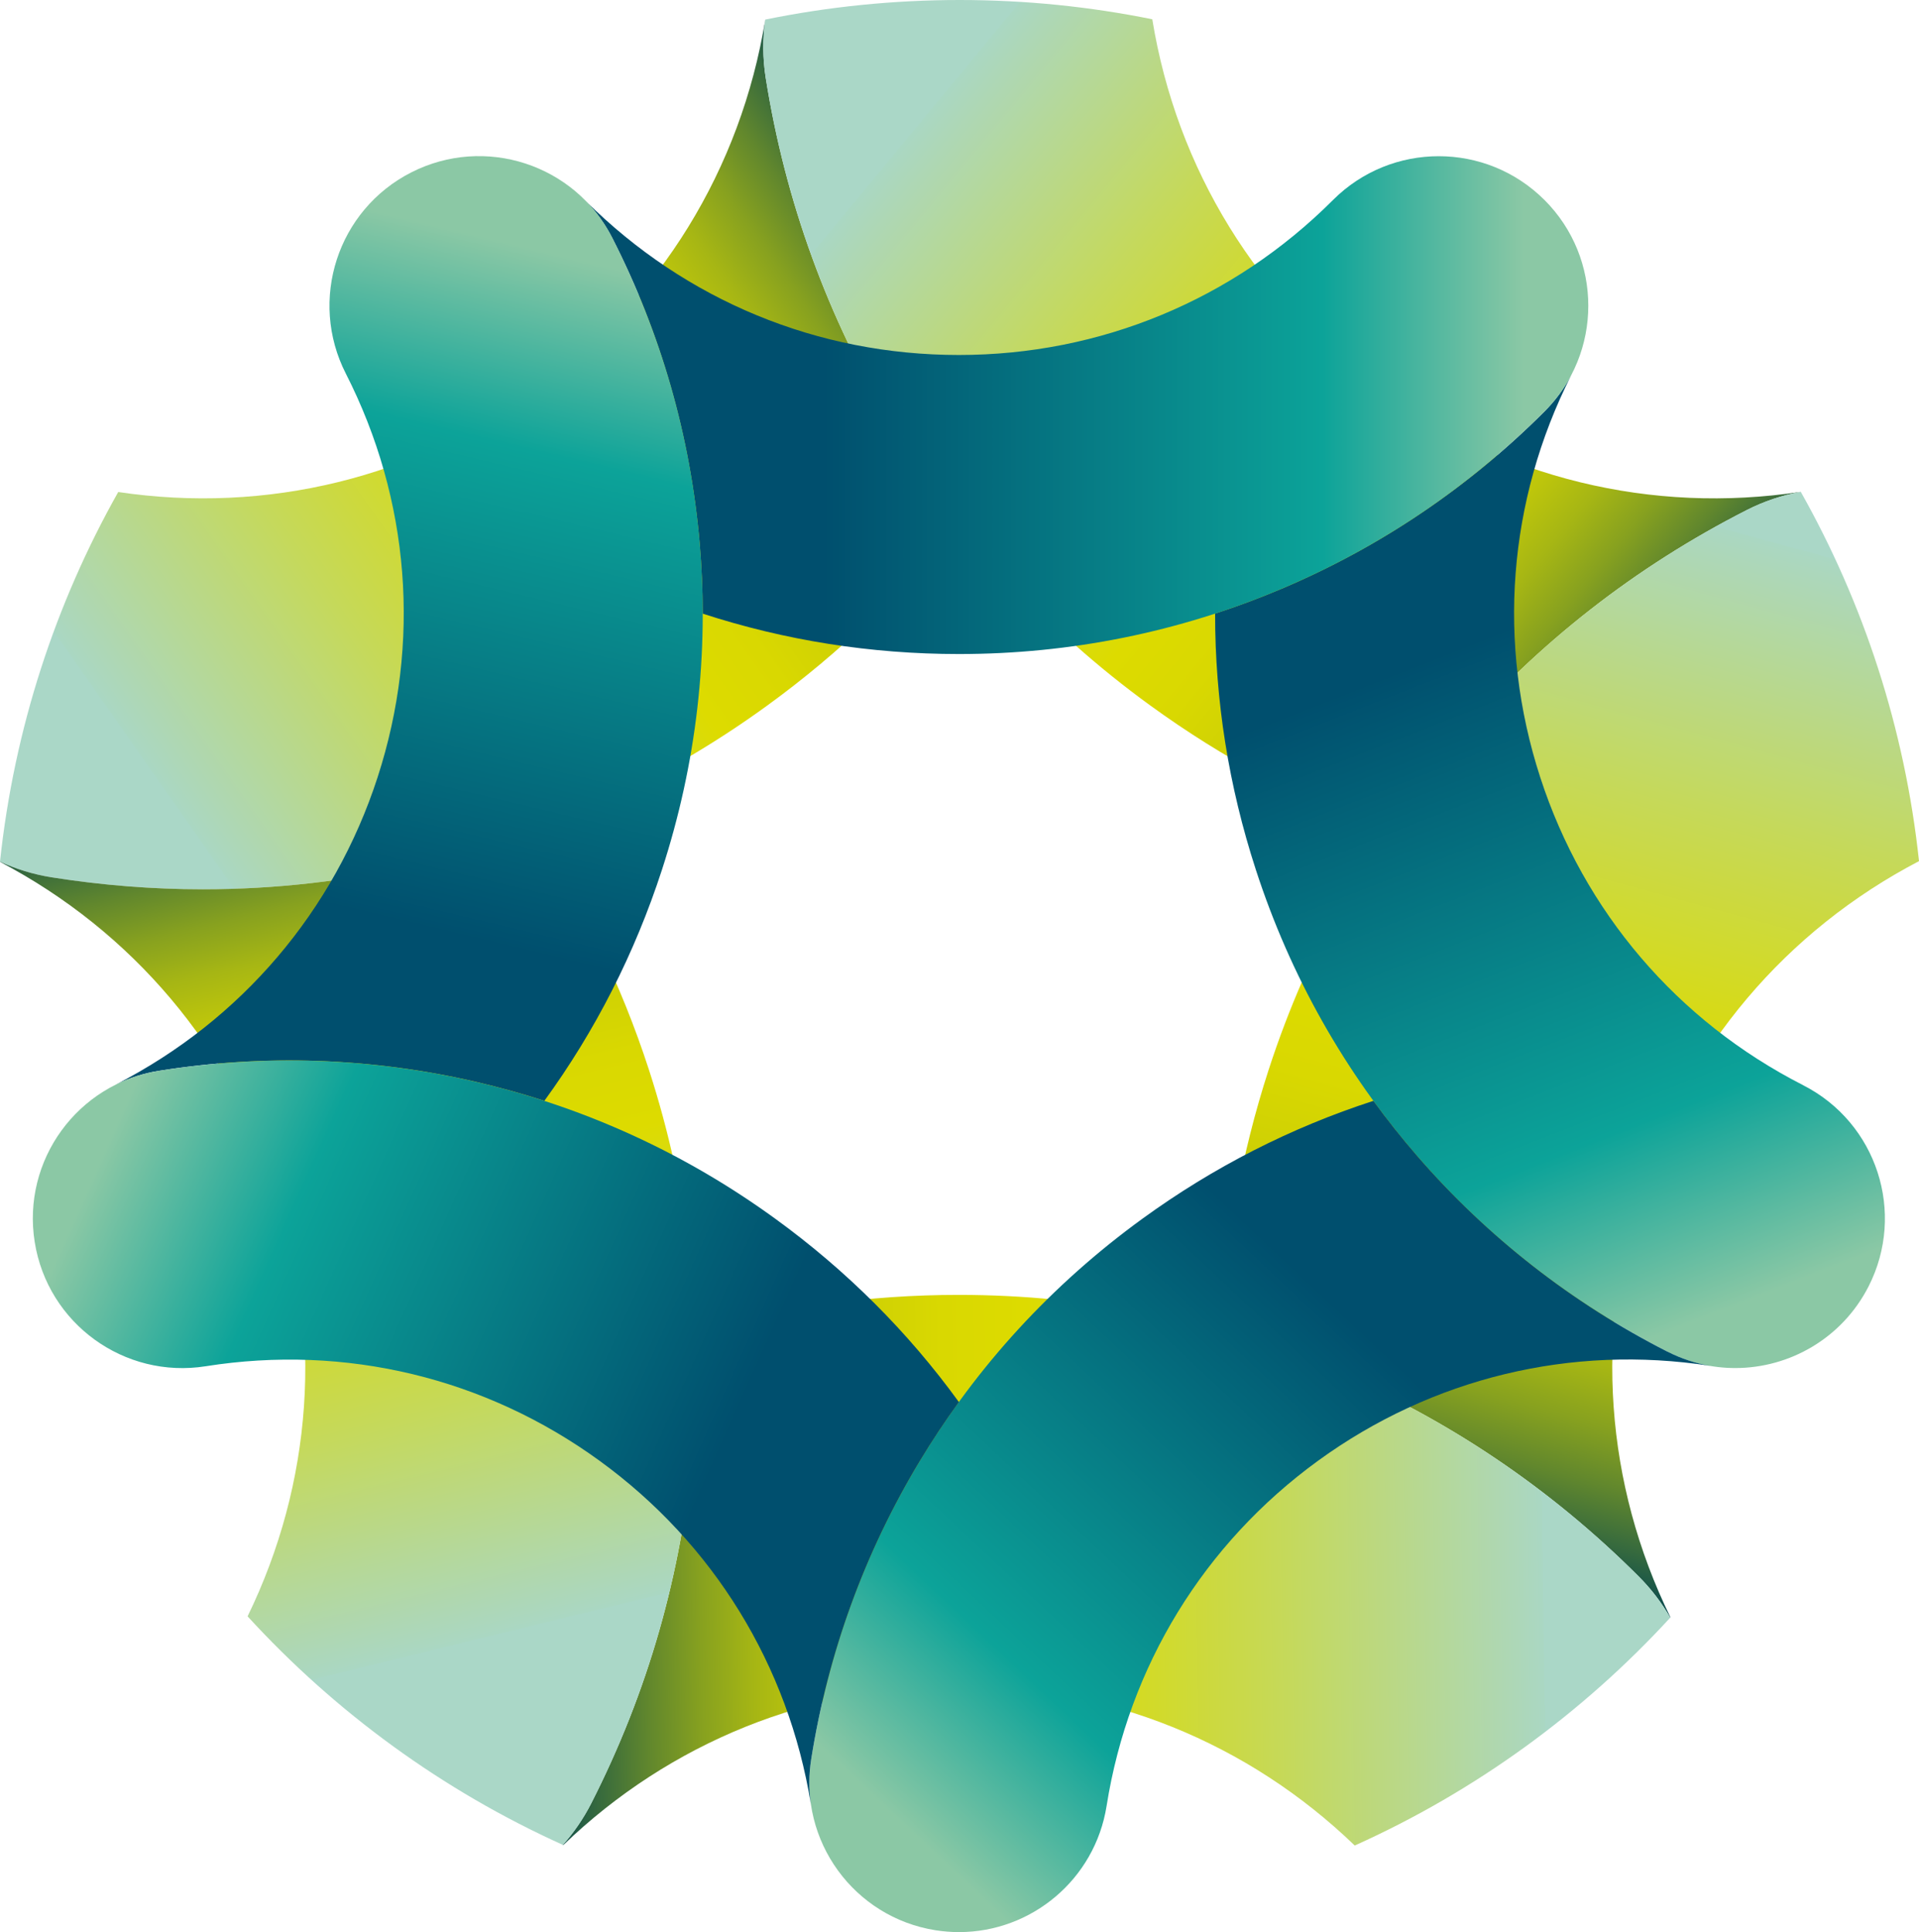
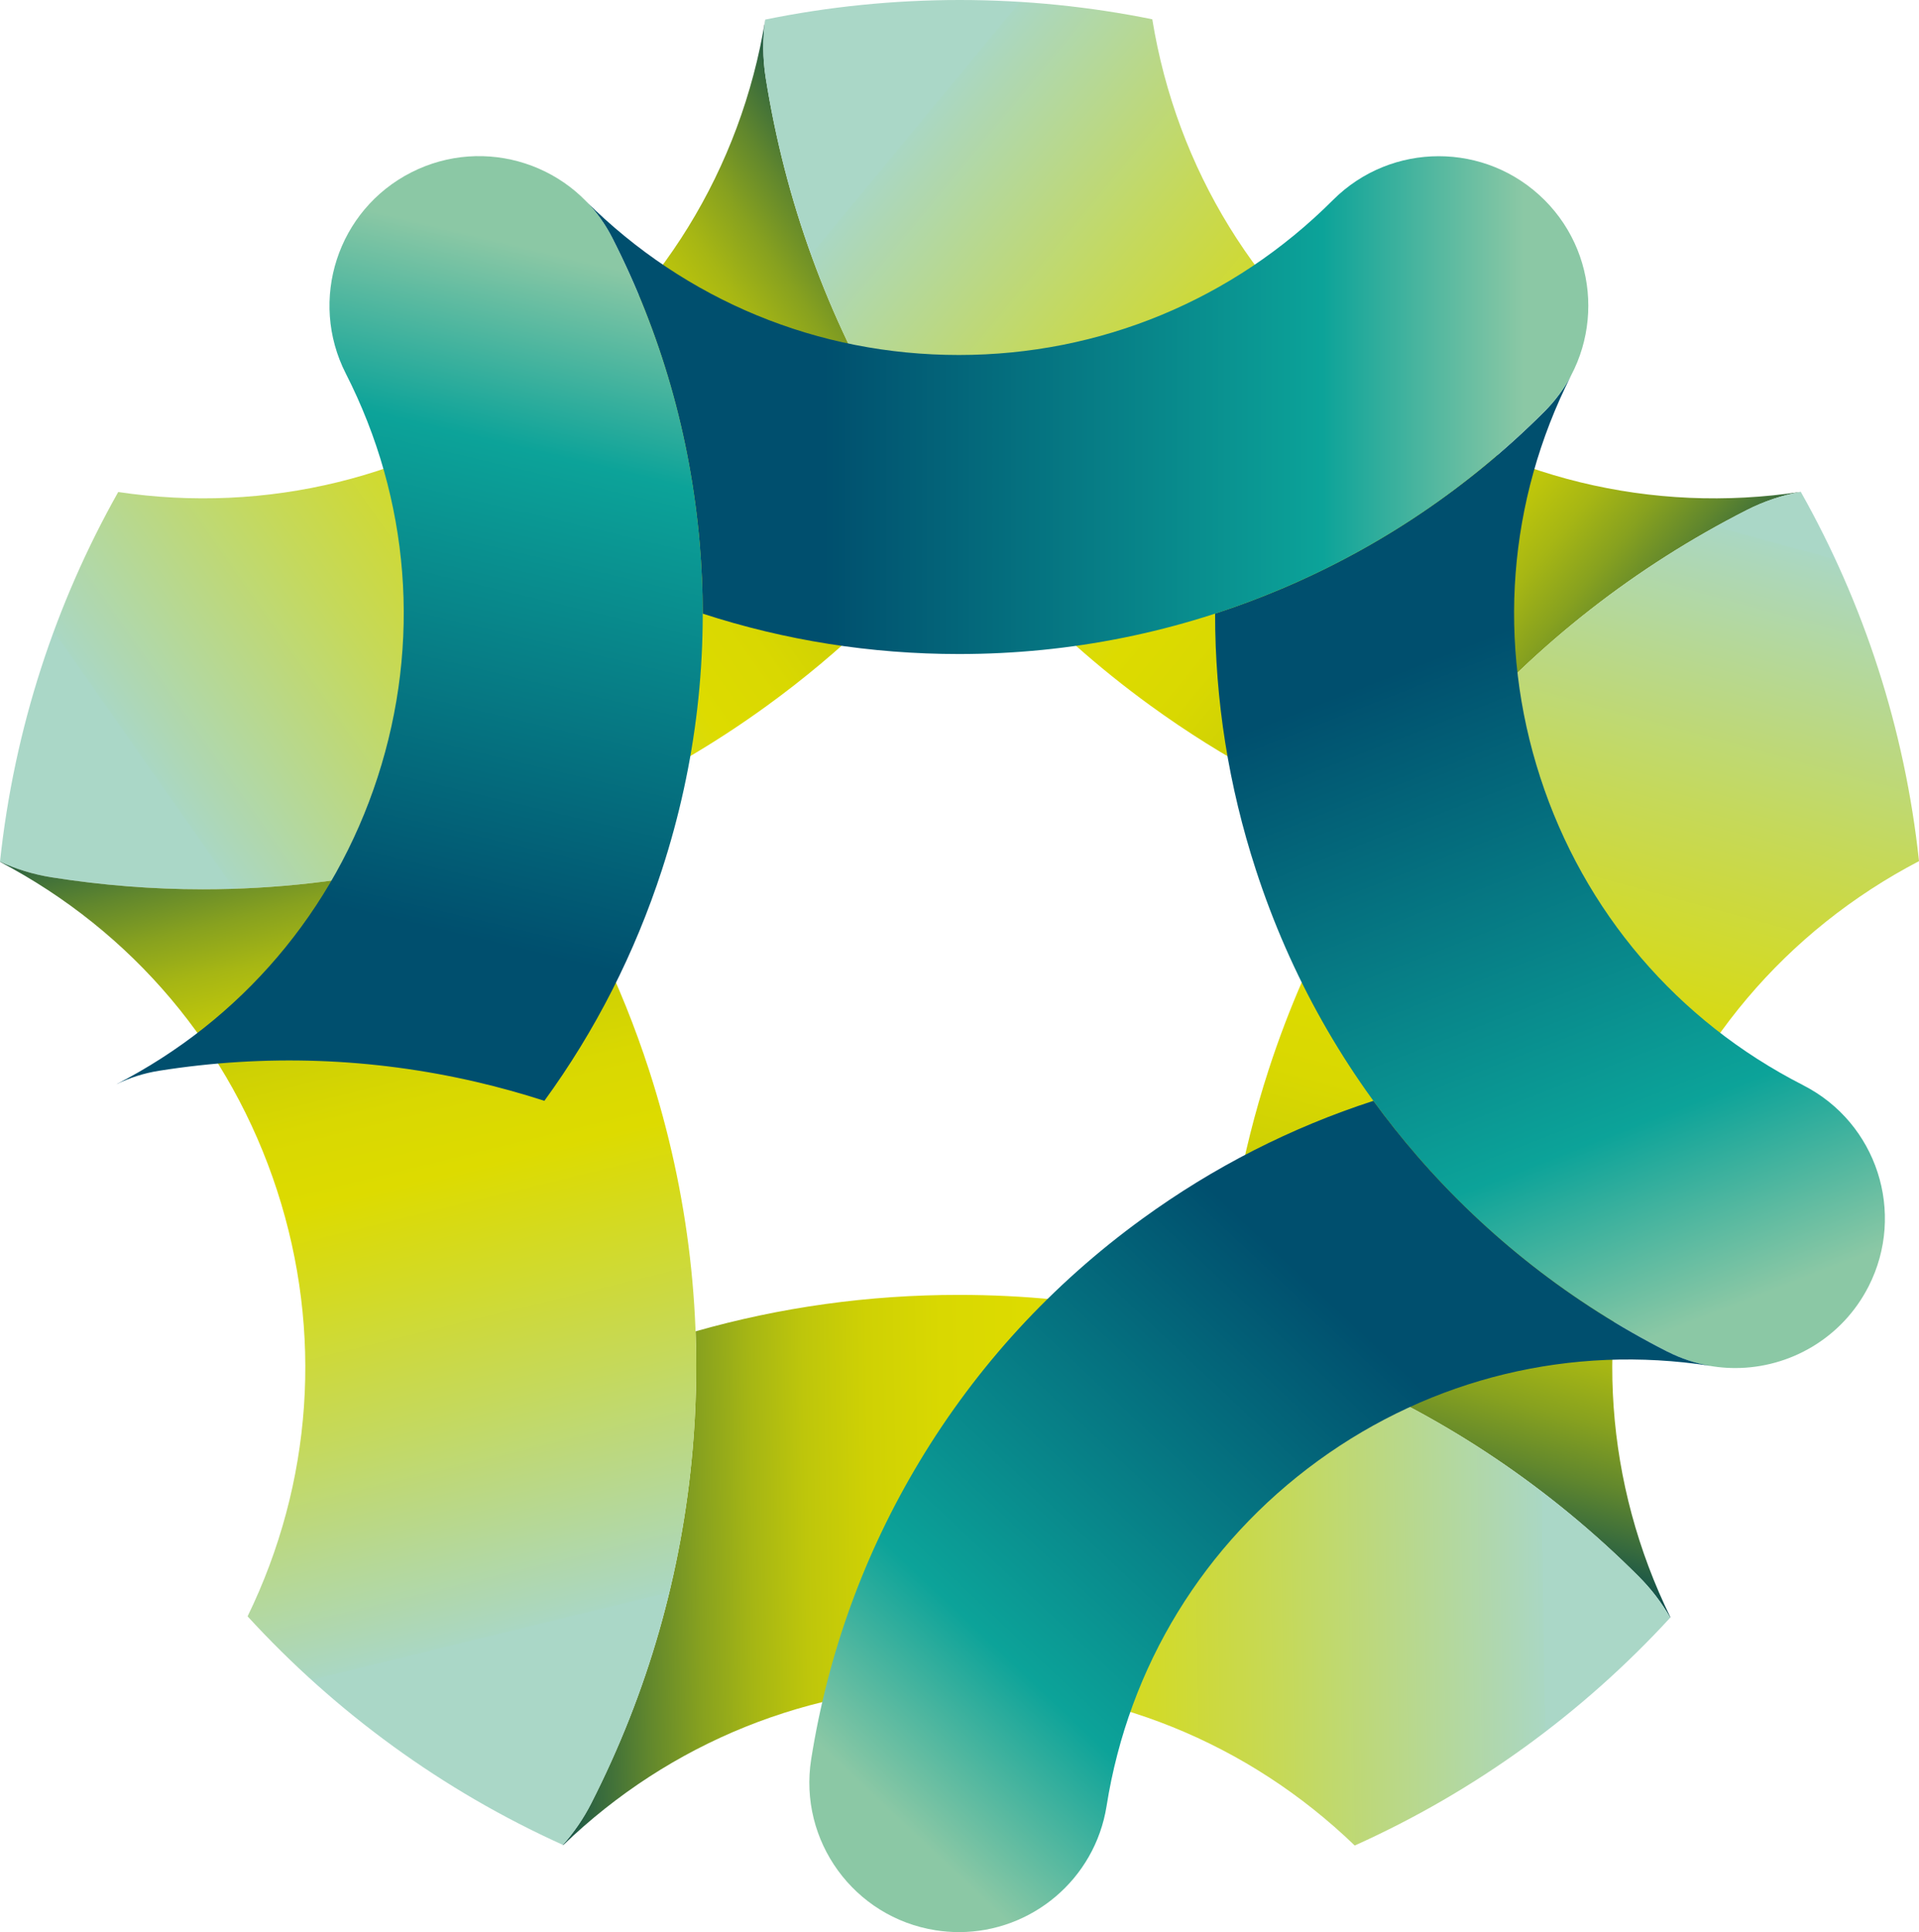
<svg xmlns="http://www.w3.org/2000/svg" xmlns:xlink="http://www.w3.org/1999/xlink" id="a" viewBox="0 0 507.76 511.25">
  <defs>
    <style>
      .cls-1 {
        fill: url(#linear-gradient);
      }

      .cls-2 {
        fill: url(#New_Gradient_Swatch_25);
      }

      .cls-3 {
        fill: url(#New_Gradient_Swatch_26);
      }

      .cls-4 {
        fill: url(#New_Gradient_Swatch_25-3);
      }

      .cls-5 {
        fill: url(#New_Gradient_Swatch_25-2);
      }

      .cls-6 {
        fill: url(#New_Gradient_Swatch_25-4);
      }

      .cls-7 {
        fill: url(#New_Gradient_Swatch_26-4);
      }

      .cls-8 {
        fill: url(#New_Gradient_Swatch_26-2);
      }

      .cls-9 {
        fill: url(#New_Gradient_Swatch_26-3);
      }

      .cls-10 {
        fill: url(#New_Gradient_Swatch_26-5);
      }
    </style>
    <linearGradient id="New_Gradient_Swatch_26" data-name="New Gradient Swatch 26" x1="42.89" y1="207.99" x2="263.01" y2="53.72" gradientUnits="userSpaceOnUse">
      <stop offset="0" stop-color="#aad7c7" />
      <stop offset="0" stop-color="#aad7c3" />
      <stop offset=".24" stop-color="#c5d95b" />
      <stop offset=".41" stop-color="#d6da19" />
      <stop offset=".48" stop-color="#dddb00" />
      <stop offset=".56" stop-color="#d9d801" />
      <stop offset=".63" stop-color="#cfd104" />
      <stop offset=".69" stop-color="#bec60b" />
      <stop offset=".74" stop-color="#a6b614" />
      <stop offset=".79" stop-color="#87a11f" />
      <stop offset=".84" stop-color="#61872d" />
      <stop offset=".89" stop-color="#35693e" />
      <stop offset=".94" stop-color="#024651" />
      <stop offset=".94" stop-color="#004552" />
    </linearGradient>
    <linearGradient id="New_Gradient_Swatch_26-2" data-name="New Gradient Swatch 26" x1="241.14" y1="35.26" x2="449.27" y2="207.41" xlink:href="#New_Gradient_Swatch_26" />
    <linearGradient id="New_Gradient_Swatch_26-3" data-name="New Gradient Swatch 26" x1="453.55" y1="139.18" x2="373.83" y2="429.15" xlink:href="#New_Gradient_Swatch_26" />
    <linearGradient id="New_Gradient_Swatch_26-4" data-name="New Gradient Swatch 26" x1="408.19" y1="413.94" x2="125.98" y2="418.18" xlink:href="#New_Gradient_Swatch_26" />
    <linearGradient id="New_Gradient_Swatch_26-5" data-name="New Gradient Swatch 26" x1="129.56" y1="432.96" x2="69.35" y2="186.5" xlink:href="#New_Gradient_Swatch_26" />
    <linearGradient id="New_Gradient_Swatch_25" data-name="New Gradient Swatch 25" x1="367.32" y1="148.21" x2="446.52" y2="350.48" gradientUnits="userSpaceOnUse">
      <stop offset=".13" stop-color="#004f6e" />
      <stop offset=".75" stop-color="#0ca399" />
      <stop offset="1" stop-color="#8bc8a5" />
    </linearGradient>
    <linearGradient id="New_Gradient_Swatch_25-2" data-name="New Gradient Swatch 25" x1="190.28" y1="107.19" x2="403.1" y2="107.19" xlink:href="#New_Gradient_Swatch_25" />
    <linearGradient id="linear-gradient" x1="381.26" y1="334.98" x2="240.82" y2="484.51" gradientUnits="userSpaceOnUse">
      <stop offset=".13" stop-color="#004f6e" />
      <stop offset=".75" stop-color="#0ca399" />
      <stop offset="1" stop-color="#8bc8a5" />
    </linearGradient>
    <linearGradient id="New_Gradient_Swatch_25-3" data-name="New Gradient Swatch 25" x1="100.45" y1="270.6" x2="148.88" y2="67.65" xlink:href="#New_Gradient_Swatch_25" />
    <linearGradient id="New_Gradient_Swatch_25-4" data-name="New Gradient Swatch 25" x1="213.63" y1="399.01" x2="23.44" y2="313.87" xlink:href="#New_Gradient_Swatch_25" />
  </defs>
  <path class="cls-3" d="M235.99,112.26c-16.98-28.18-28.21-59.01-33.38-91.63-.83-5.25-.84-10.45-.12-15.45,0,0,0,0,0,0-6.46,39.54-27.83,74.25-60.27,97.82-32.24,23.42-71.58,33.05-110.94,27.19C14.68,159.66,3.76,192.76,0,228c4.23,1.96,8.81,3.37,13.64,4.14,13.34,2.11,26.72,3.17,40.06,3.17,19.27,0,38.47-2.2,57.41-6.6,33.21-7.71,64.14-21.85,91.91-42.03,19.25-13.99,36.22-30.32,50.67-48.75-6.4-8.15-12.3-16.72-17.7-25.67Z" />
  <path class="cls-8" d="M385.33,195.04c21.56-24.86,47.41-45.07,76.83-60.06,4.63-2.36,9.45-3.95,14.32-4.83,0,0,0,0,0-.01-39.48,5.97-78.97-3.64-111.31-27.14-32.46-23.58-53.84-58.33-60.28-97.9-16.48-3.34-33.53-5.1-50.99-5.1s-34.8,1.78-51.41,5.18c-.72,5-.71,10.2.12,15.45,5.17,32.62,16.4,63.45,33.38,91.63,17.6,29.2,40.6,54.24,68.38,74.42,19.25,13.99,40.02,25.07,62.02,33.13,5.78-8.6,12.1-16.87,18.95-24.77Z" />
-   <path class="cls-9" d="M507.76,227.85c-3.77-35.2-14.69-68.27-31.28-97.71-4.87.88-9.69,2.47-14.32,4.83-29.42,14.99-55.27,35.2-76.83,60.06-22.34,25.76-39.04,55.38-49.65,88.03-7.35,22.64-11.48,45.81-12.34,69.22,9.97,2.84,19.78,6.29,29.41,10.37,30.31,12.82,57.51,31.16,80.87,54.51,3.33,3.33,6.1,6.99,8.33,10.89.02-.02.04-.04.06-.06-17.31-35.39-20.15-75.4-7.95-112.96,12.31-37.87,38.45-68.77,73.7-87.17Z" />
+   <path class="cls-9" d="M507.76,227.85c-3.77-35.2-14.69-68.27-31.28-97.71-4.87.88-9.69,2.47-14.32,4.83-29.42,14.99-55.27,35.2-76.83,60.06-22.34,25.76-39.04,55.38-49.65,88.03-7.35,22.64-11.48,45.81-12.34,69.22,9.97,2.84,19.78,6.29,29.41,10.37,30.31,12.82,57.51,31.16,80.87,54.51,3.33,3.33,6.1,6.99,8.33,10.89.02-.02.04-.04.06-.06-17.31-35.39-20.15-75.4-7.95-112.96,12.31-37.87,38.45-68.77,73.7-87.17" />
  <path class="cls-7" d="M433.62,417.16c-23.35-23.35-50.56-41.69-80.87-54.51-31.4-13.28-64.73-20.02-99.06-20.02-23.8,0-47.12,3.24-69.65,9.65.38,10.36.13,20.76-.77,31.17-2.83,32.78-11.86,64.33-26.85,93.75-2.07,4.05-4.6,7.71-7.49,10.96.04.02.07.03.11.05,28.27-27.2,65.31-42.15,104.65-42.15s76.49,14.99,104.77,42.27c31.82-14.3,60.18-34.94,83.48-60.29-2.23-3.89-5.01-7.56-8.33-10.89Z" />
  <path class="cls-10" d="M141,219.81c-9.73,3.56-19.7,6.54-29.89,8.9-18.94,4.4-38.14,6.6-57.41,6.6-13.34,0-26.71-1.06-40.06-3.17-4.84-.77-9.41-2.18-13.64-4.14,0,.02,0,.03,0,.05,35.06,18.43,61.06,49.24,73.32,86.97,12.17,37.46,9.38,77.36-7.81,112.67,23.27,25.41,51.61,46.11,83.42,60.47,2.89-3.24,5.42-6.91,7.49-10.96,14.99-29.42,24.03-60.97,26.85-93.75,2.93-33.97-.97-67.75-11.57-100.4-7.35-22.63-17.64-43.81-30.7-63.26Z" />
  <path class="cls-2" d="M477.13,287.16c-33.32-16.98-58.04-45.92-69.59-81.48-11.5-35.4-8.59-73.15,8.18-106.36-1.81,3.43-4.16,6.66-7.05,9.55-20.11,20.11-43.54,35.91-69.64,46.95-5.77,2.44-11.61,4.62-17.52,6.54-.02,22.93,3.59,45.65,10.78,67.77,9.14,28.12,23.52,53.62,42.75,75.81,18.56,21.41,40.83,38.81,66.17,51.73,5.75,2.93,11.89,4.32,17.93,4.32,14.41,0,28.29-7.9,35.28-21.61,9.92-19.47,2.18-43.29-17.29-53.21Z" />
  <path class="cls-5" d="M408.66,52.92c-15.45-15.45-40.5-15.45-55.95,0-26.44,26.44-61.6,41.01-99,41.01s-72.22-14.43-98.62-40.64c2.71,2.78,5.04,6.01,6.9,9.65,12.91,25.34,20.69,52.51,23.13,80.74.54,6.24.81,12.47.81,18.69,21.8,7.1,44.53,10.69,67.79,10.69,29.57,0,58.27-5.8,85.31-17.24,26.1-11.04,49.53-26.83,69.64-46.95,15.45-15.45,15.45-40.5,0-55.95Z" />
  <path class="cls-1" d="M441.2,357.66c-25.34-12.91-47.6-30.32-66.17-51.73-4.1-4.73-7.98-9.62-11.64-14.64-21.81,7.07-42.31,17.52-61.12,31.19-23.92,17.38-43.73,38.94-58.88,64.09-14.63,24.27-24.3,50.82-28.75,78.91-3.42,21.58,11.31,41.85,32.89,45.27,2.1.33,4.18.49,6.24.49,19.12,0,35.94-13.9,39.03-33.38,5.85-36.94,25.73-69.38,55.99-91.37,30.13-21.89,66.96-30.79,103.75-25.08-3.85-.66-7.67-1.89-11.33-3.76Z" />
  <path class="cls-4" d="M30.78,286.91c3.48-1.71,7.27-2.94,11.3-3.58,28.09-4.45,56.33-3.46,83.94,2.95,6.1,1.42,12.11,3.09,18.02,5,13.49-18.54,23.93-39.04,31.12-61.16,9.14-28.12,12.49-57.21,9.97-86.46-2.43-28.23-10.21-55.4-23.13-80.74-9.92-19.47-33.74-27.21-53.21-17.29-19.47,9.92-27.21,33.74-17.29,53.21,16.98,33.32,19.96,71.26,8.41,106.83-11.5,35.4-36.04,64.22-69.12,81.23Z" />
-   <path class="cls-6" d="M214.64,465.49c4.45-28.09,14.12-54.64,28.75-78.91,3.23-5.36,6.68-10.56,10.33-15.59-13.47-18.56-29.74-34.82-48.56-48.49-23.92-17.38-50.55-29.56-79.15-36.2-27.6-6.41-55.84-7.4-83.94-2.95-21.58,3.42-36.31,23.68-32.89,45.27,3.42,21.58,23.68,36.31,45.27,32.89,36.94-5.85,73.94,3.03,104.2,25.02,30.11,21.88,49.94,54.12,55.9,90.84-.55-3.84-.55-7.82.09-11.86Z" />
</svg>